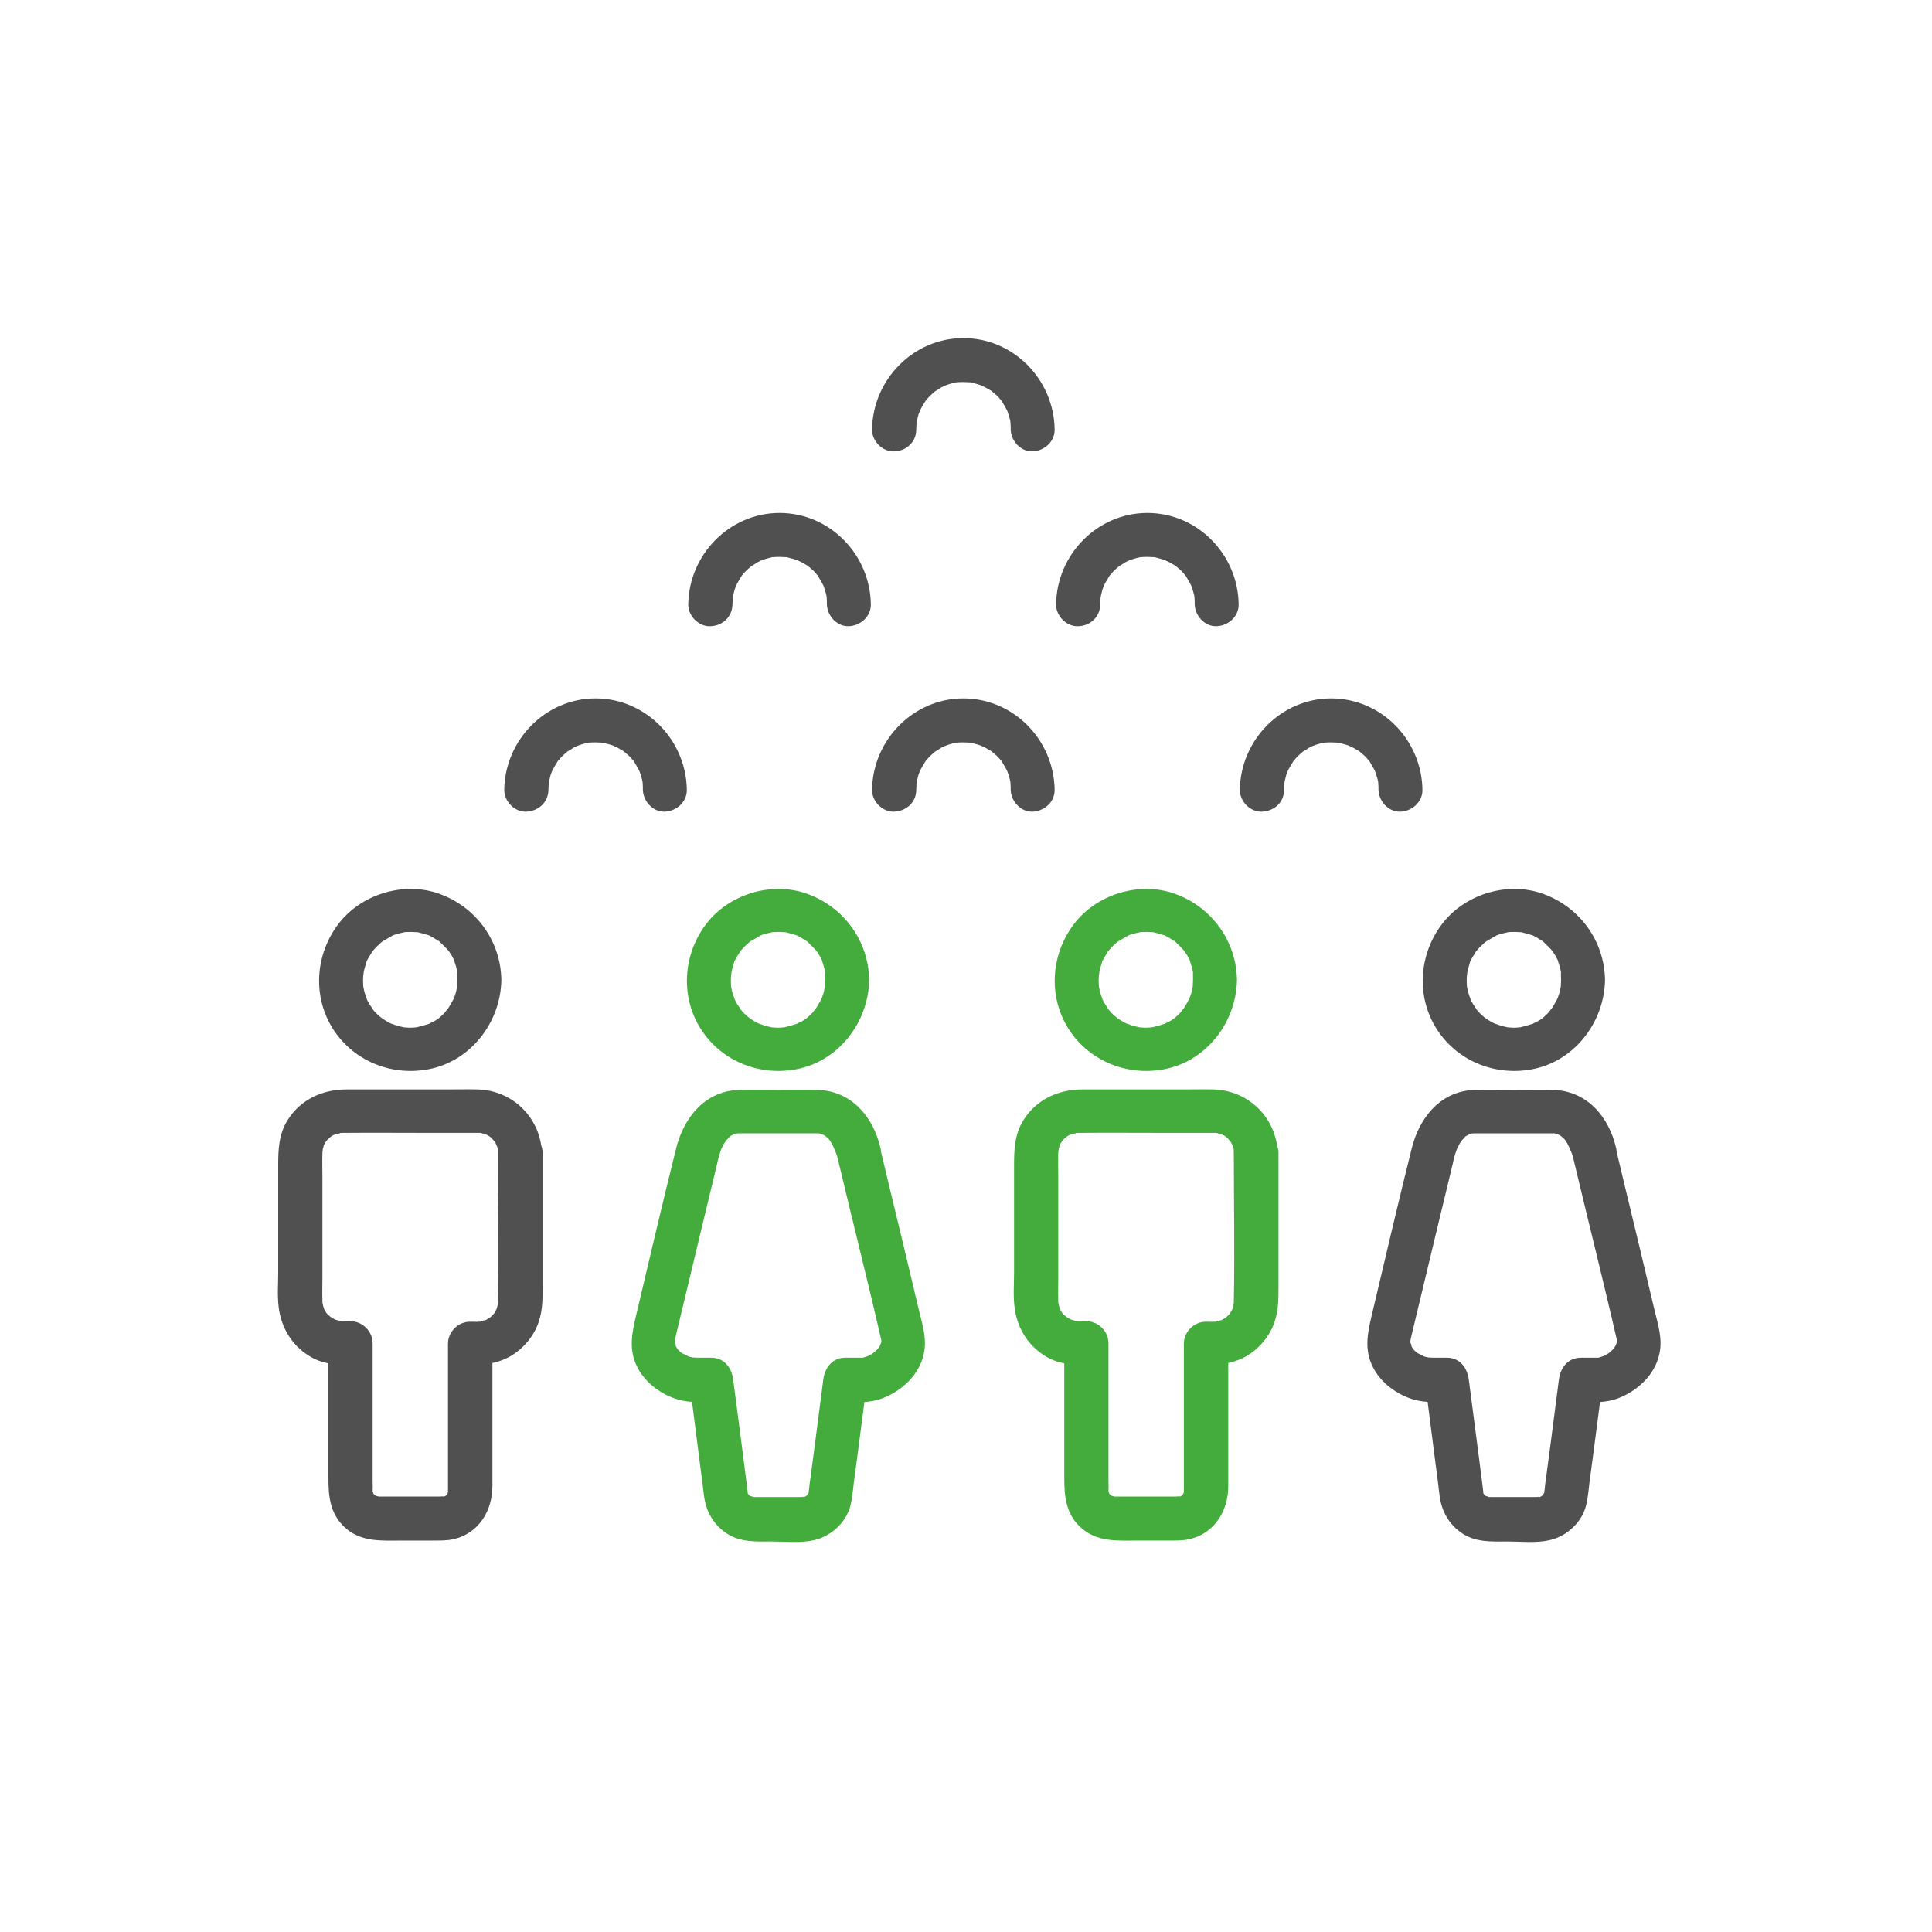
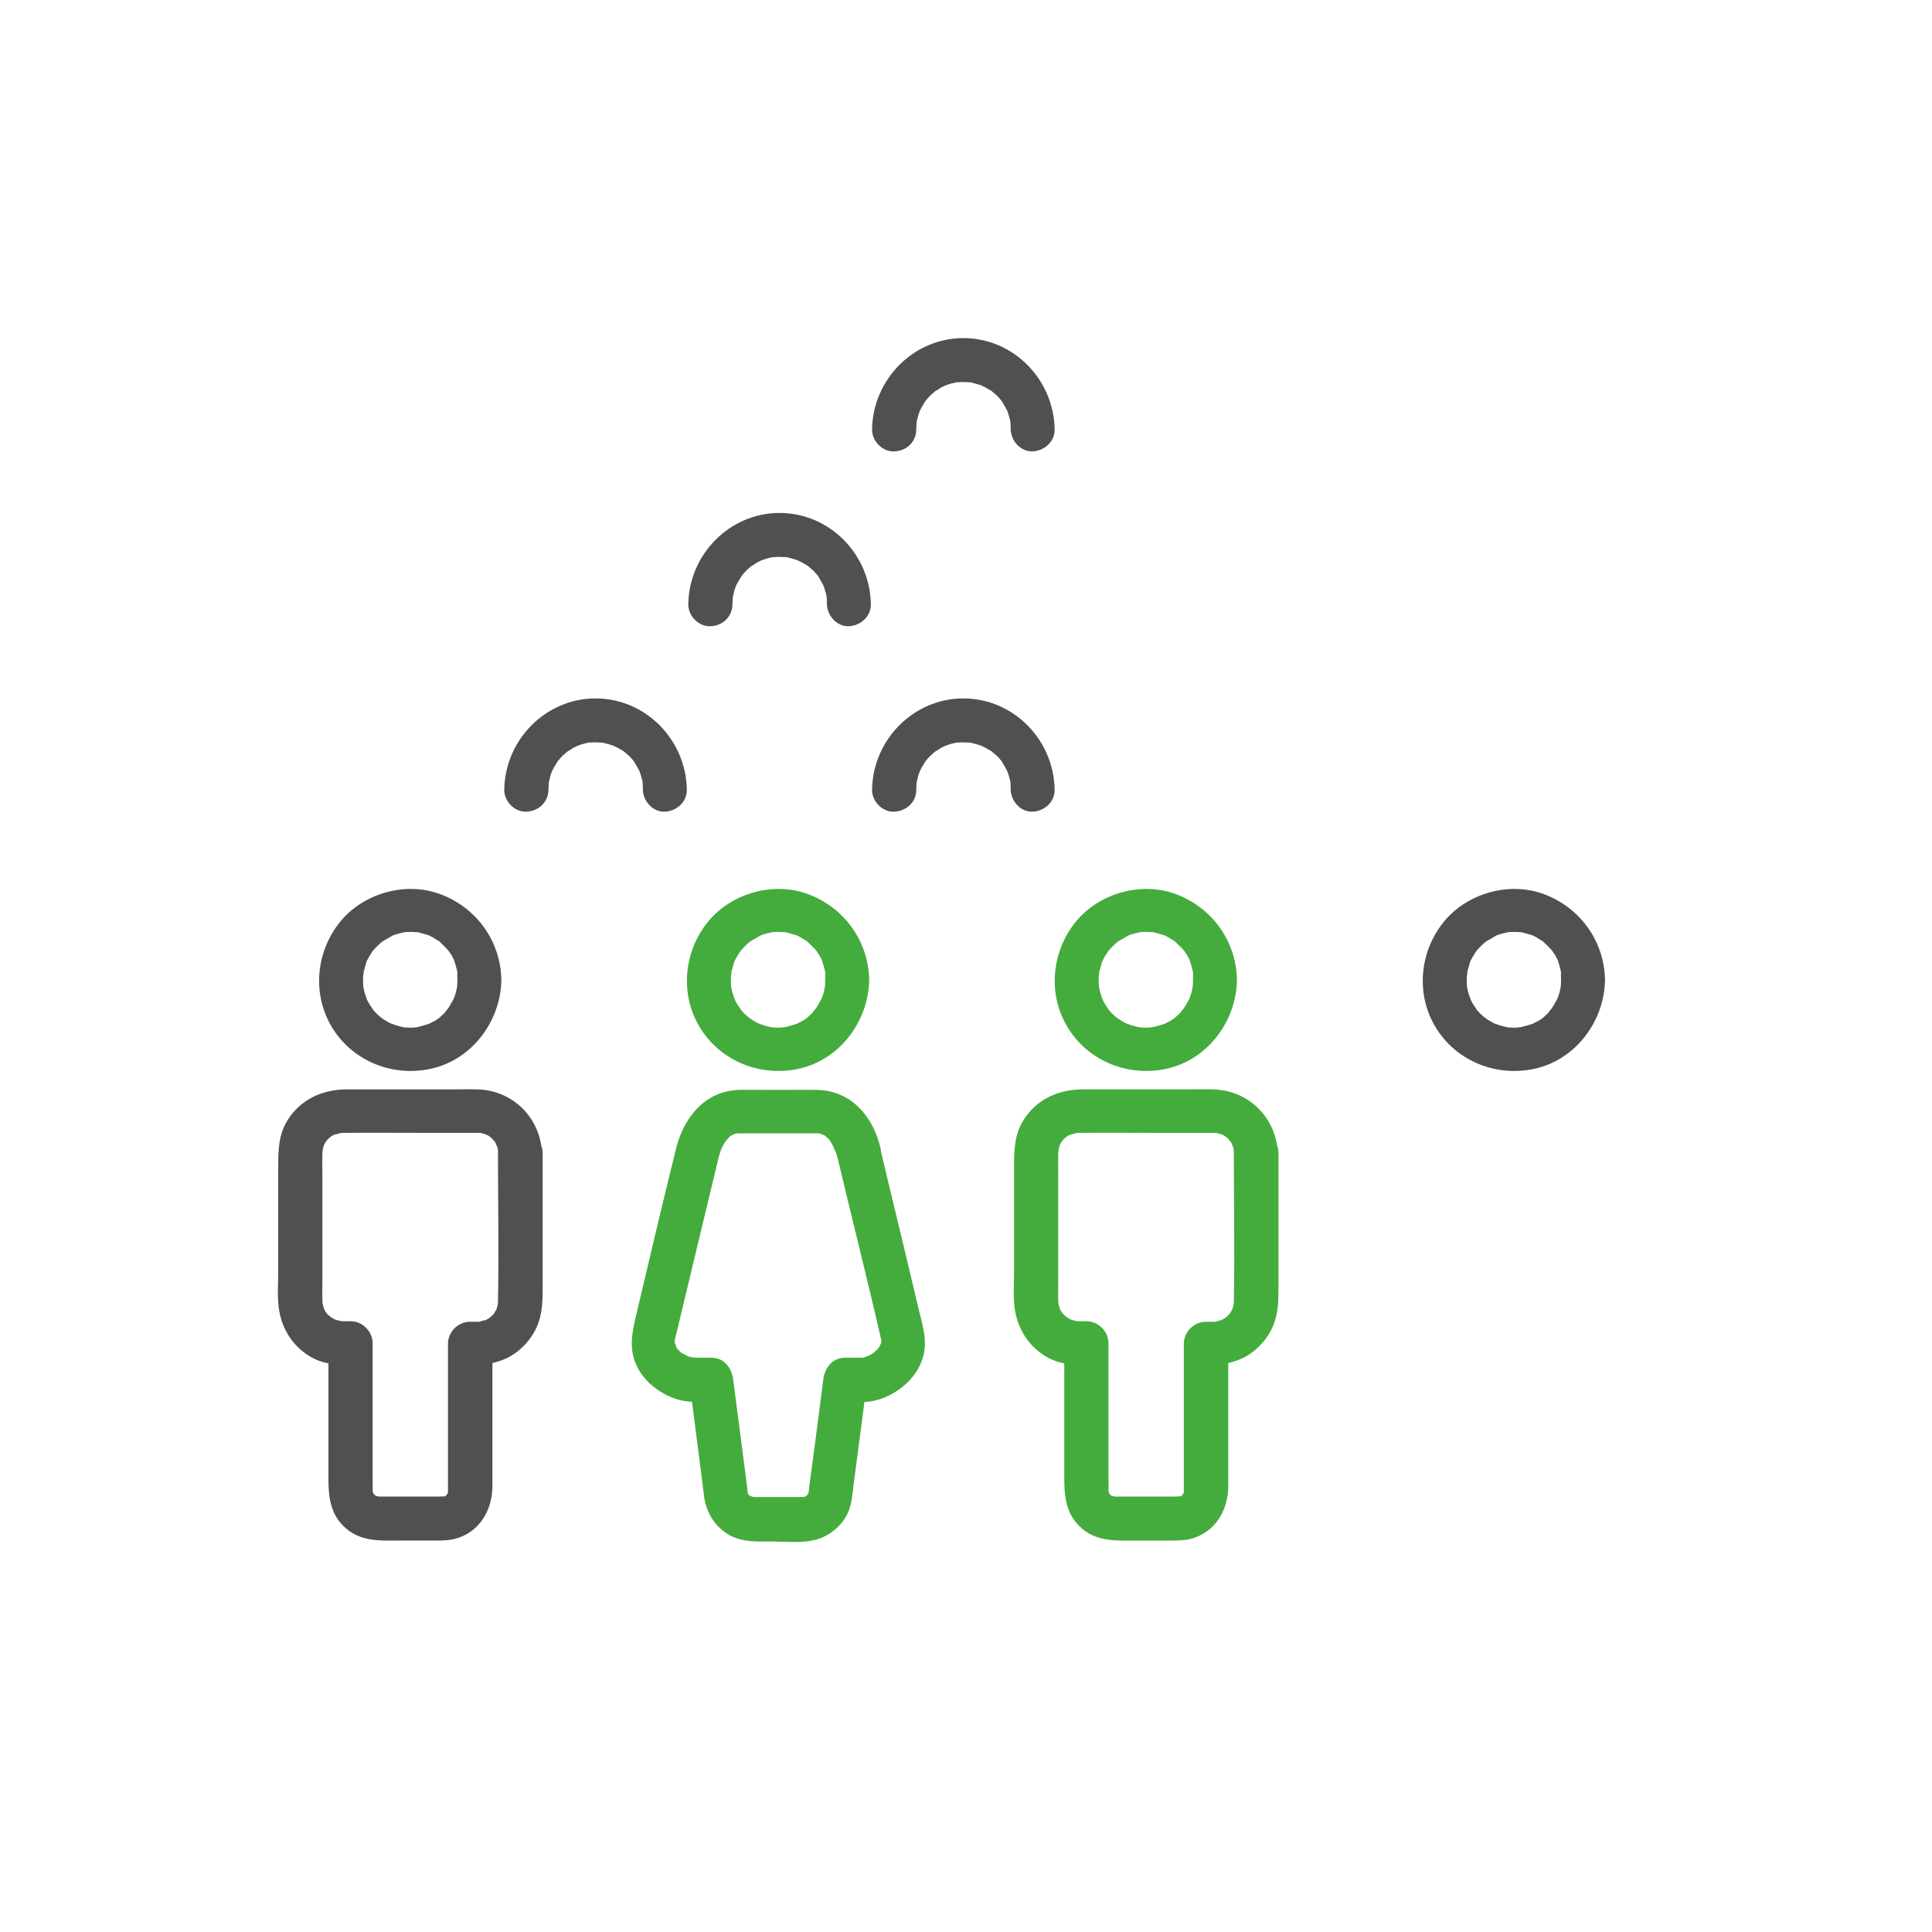
<svg xmlns="http://www.w3.org/2000/svg" version="1.1" id="Livello_1" x="0px" y="0px" viewBox="0 0 800 800" style="enable-background:new 0 0 800 800;" xml:space="preserve">
  <style type="text/css">
	.st0{fill:#505050;}
	.st1{fill:#44AC3D;}
</style>
  <path class="st0" d="M189.4,405.9c0,0.8-0.1,1.7-0.1,2.5c0,0.4-0.4,1.7,0,0.1c-0.3,1.3-0.5,2.7-1,3.9c-0.2,0.5-0.4,1-0.5,1.5  c0.6-1.6,0.1-0.3-0.1,0c-0.8,1.4-1.5,2.7-2.4,4.1c1-1.5-1,1.1-1.3,1.5c-0.8,0.8-1.7,1.6-2.6,2.4c1.4-1.1,0,0-0.4,0.2  c-0.5,0.4-1.1,0.7-1.7,1c-0.5,0.2-1,0.5-1.4,0.7c-1.8,1,1-0.2-0.8,0.3c-1.3,0.4-2.5,0.8-3.9,1.1c-1.7,0.4-0.4,0.1,0,0.1  c-0.7,0.1-1.4,0.1-2.1,0.2c-1.3,0.1-2.5,0-3.8-0.1c-2.6-0.1,1.1,0.2-0.4-0.1c-0.9-0.2-1.9-0.4-2.8-0.7c-0.6-0.2-3.2-1.2-1.6-0.5  c-1.2-0.5-2.4-1.2-3.5-1.9c-0.4-0.3-0.8-0.6-1.3-0.9c1.6,1.2-0.4-0.4-0.6-0.5c-1-0.9-1.9-1.8-2.7-2.8c-1.6-1.8,0.5,0.9-0.2-0.4  c-0.4-0.5-0.7-1.1-1.1-1.6c-0.2-0.4-0.5-0.9-0.8-1.4c0,0.1-1.1-2.3-0.5-1.1s-0.4-1.2-0.4-1.2c-0.2-0.5-0.3-1-0.5-1.6  c-0.2-0.7-0.3-1.3-0.4-2c-0.1-0.7-0.1-0.5,0,0.4c-0.1-0.4-0.1-0.8-0.1-1.2c-0.1-1.3-0.1-2.5,0-3.8c0,0.1,0.4-2.6,0.1-1.3  s0.3-1.3,0.3-1.2c0.3-1.2,0.7-2.3,1-3.5c0.5-1.4-1,1.8,0.2-0.4c0.4-0.7,0.7-1.4,1.2-2.1c0.2-0.4,0.6-0.9,0.8-1.3  c1.2-2.1-1.2,1.2,0.5-0.7c0.7-0.8,1.4-1.6,2.2-2.3c0.5-0.5,1.2-1.1,1.8-1.6c-0.3,0.2-1.3,0.8,0.1,0c1.3-0.7,2.5-1.5,3.8-2.2  c1.3-0.7-2,0.6,0.4-0.2c0.5-0.2,1-0.4,1.5-0.5c0.7-0.2,1.3-0.4,1.9-0.5c0.5-0.1,2.2-0.4,0.4-0.2c1.3-0.2,2.5-0.2,3.8-0.2  c0.7,0,1.4,0.1,2.1,0.1c1.9,0.1-1.2-0.4,0.8,0.1c1.3,0.3,2.6,0.7,3.9,1.1c2.4,0.7-1.4-0.8,0.8,0.3c0.7,0.4,1.4,0.7,2.1,1.2  c0.4,0.2,0.9,0.6,1.3,0.8c1.8,1-0.7-0.8,0.7,0.5c1.2,1.1,2.2,2.2,3.3,3.3c0.2,0.3,1,1.4,0.1,0c0.4,0.7,0.9,1.3,1.3,2  c0.4,0.5,0.6,1.2,1,1.8c0.2,0.4,0.4,0.7,0.5,1.1c-0.4-0.8-0.4-0.9-0.2-0.3c0.5,1.4,0.9,2.8,1.2,4.2c0.4,1.7,0.1,0.4,0.1,0  C189.3,403.7,189.4,404.7,189.4,405.9c0.1,4.7,4.1,9.3,9.1,9.1c4.8-0.2,9.2-4,9.1-9.1c-0.2-16.2-10.4-30.3-25.7-35.8  c-14.2-5.1-31.3-0.2-40.9,11.4c-10.1,12.3-11.9,29.8-3.7,43.6c8.2,13.8,24.2,20.6,39.9,17.7c17.6-3.2,30.1-19.4,30.4-37  c0.1-4.7-4.2-9.3-9.1-9.1C193.5,397,189.5,400.8,189.4,405.9z" />
  <path class="st0" d="M206.2,477.7c0,20.4,0.4,40.7,0,61c0,0.2,0,0.4,0,0.6c0,0.5-0.4,2.2,0,0.5c-0.1,0.7-0.3,1.3-0.5,1.9  c-0.4,1.4,1-1.7-0.1,0.4c-0.4,0.7-0.8,1.4-1.2,2.1c0.2-0.4,1.1-1.1-0.1,0c-0.5,0.5-1.1,1.2-1.7,1.6c1.3-1,0.2-0.2-0.1,0  c-0.7,0.4-1.3,0.8-2.1,1.2c2.1-0.9-3.3,0.5-0.8,0.2c-1.6,0.2-3.3,0.1-5,0.1c-4.9,0-9.1,4.2-9.1,9.1c0,10.8,0,21.6,0,32.3  c0,7,0,14.1,0,21.2c0,2.1,0,4.1,0,6.1c0,0.4,0,0.8,0,1.3c0,0.1,0,0.1,0,0.2c0,0.3,0,0.5,0,0.8c0.2-1.1,0.1-1.1-0.1-0.1  c-0.1,0.2-0.2,0.5-0.2,0.7c0.4-1,0.4-1-0.1-0.1c-0.1,0.1-0.1,0.2-0.2,0.3c-0.4,0.5-0.3,0.4,0.2-0.3c-0.2,0.2-0.4,0.4-0.5,0.5  c0.7-0.5,0.8-0.6,0.3-0.2c-0.3,0.4-2,1-0.2,0.3c-0.5,0.2-1,0.3-1.5,0.4c1.6-0.4-0.6-0.1-1.2-0.1c-3,0-6,0-9,0c-3.8,0-7.6,0-11.3,0  c-1.2,0-2.3,0-3.5,0c-0.4,0-0.7,0-1,0c-0.4,0-1.8-0.1-0.7,0c1.3,0.2-1.1-0.4-1.2-0.4c2.1,0.8,0,0,0.1-0.1c-0.2-0.1-0.4-0.3-0.7-0.4  c0.8,0.6,0.8,0.6,0.1-0.1c0.1,0.1,0.1,0.2,0.2,0.3c0.4,0.5,0.3,0.4-0.2-0.3c-0.1,0.1-0.6-1.3-0.1,0.1c-0.2-0.4-0.5-2.7-0.4-0.7  c0-0.3-0.1-0.6,0-1c0.1-1.3,0-2.7,0-3.9c0-6.2,0-12.4,0-18.7c0-12.8,0-25.5,0-38.3c0-4.9-4.2-9.1-9.1-9.1c-1.1,0-2.2,0-3.3,0  c0.1,0-2.6-0.2-1.3-0.1c1.3,0.2-1.2-0.4-1.2-0.4c-0.3-0.1-1.7-0.6-0.1,0.1c-0.7-0.3-1.4-0.8-2.1-1.2c-1.4-0.7-0.4-0.3-0.1,0  c-0.5-0.4-1-0.9-1.5-1.3c-0.4-0.4-1.3-1.7-0.3-0.3c-0.3-0.4-0.6-0.9-0.8-1.3s-0.5-0.9-0.7-1.4c0.7,1.6,0.1-0.1,0-0.5  c-0.1-0.5-0.4-2.2-0.2-0.4c-0.1-0.5-0.1-1.1-0.1-1.7c-0.1-3.2,0-6.4,0-9.6c0-13.9,0-27.8,0-41.6c0-3.3-0.1-6.7,0-10  c0-0.4,0.4-2.8,0-0.9c0.1-0.6,1-3.3,0.3-1.6c0.2-0.6,0.6-1.2,0.9-1.8c0.2-0.4,1.3-1.8,0.2-0.4c0.4-0.4,0.7-0.8,1.1-1.2  c0.2-0.2,2.1-1.6,0.6-0.6c0.4-0.3,0.9-0.6,1.3-0.8c0,0,2.3-1,1.1-0.5c-1.1,0.4,3.6-0.6,1.2-0.4c0.7-0.1,1.5-0.1,2.2-0.1  c11.9-0.1,23.8,0,35.6,0c6.1,0,12.2,0,18.3,0c0.5,0,1,0,1.6,0c0.3,0,0.7,0,1,0c2.5,0-1-0.3,0.4,0.1c0.2,0.1,2.6,0.7,1.6,0.4  c-1.2-0.4,1.1,0.5,1.1,0.5c0.4,0.2,2.2,1.6,0.7,0.4c0.4,0.4,0.8,0.7,1.2,1.1c0.2,0.2,1.6,2.1,0.6,0.6c0.3,0.4,0.6,0.9,0.8,1.3  c0.3,0.6,0.8,2.2,0.4,0.7c0.2,0.7,0.4,1.3,0.5,1.9c0.1,0.7,0.1,0.5,0-0.4C206.2,476.6,206.2,477.2,206.2,477.7  c0.1,4.7,4.1,9.3,9.1,9.1c4.8-0.2,9.2-4,9.1-9.1c-0.4-14.6-11.9-26.2-26.6-26.6c-4.1-0.1-8.2,0-12.2,0c-14,0-28,0-42.1,0  c-9.9,0-19,4.1-24.4,12.7c-3.7,5.9-3.9,12.3-3.9,18.9c0,14.7,0,29.5,0,44.2c0,4.7-0.4,9.7,0.2,14.4c1,8.2,5.2,15.4,12.2,19.9  c5.3,3.5,11.3,4.1,17.5,4.1c-3-3-6.1-6.1-9.1-9.1c0,11.8,0,23.6,0,35.3c0,6.9,0,13.9,0,20.8c0,7.3,0.7,14.3,6.4,19.8  c6.9,6.7,15.8,5.8,24.6,5.8c3.9,0,7.9,0,11.8,0c3.1,0,6.2,0.1,9.2-0.6c10.4-2.5,15.9-11.9,15.9-22c0-6,0-12,0-18  c0-13.7,0-27.5,0-41.2c-3,3-6.1,6.1-9.1,9.1c5.3,0,10.2-0.5,15-2.8c5.4-2.6,9.9-7.3,12.4-12.8c2.5-5.6,2.5-11.1,2.5-17  c0-14.2,0-28.6,0-42.8c0-4.1,0-8.3,0-12.4c0-4.7-4.2-9.3-9.1-9.1C210.4,468.9,206.2,472.6,206.2,477.7z" />
  <path class="st0" d="M646.4,405.9c0,0.8-0.1,1.7-0.1,2.5c0,0.4-0.4,1.7,0,0.1c-0.3,1.3-0.5,2.7-1,3.9c-0.2,0.5-0.4,1-0.5,1.5  c0.6-1.6,0.1-0.3-0.1,0c-0.8,1.4-1.5,2.7-2.4,4.1c1-1.5-1,1.1-1.3,1.5c-0.8,0.8-1.7,1.6-2.6,2.4c1.4-1.1,0,0-0.4,0.2  c-0.5,0.4-1.1,0.7-1.7,1c-0.5,0.2-1,0.5-1.4,0.7c-1.8,1,1-0.2-0.8,0.3c-1.3,0.4-2.5,0.8-3.9,1.1c-1.7,0.4-0.4,0.1,0,0.1  c-0.7,0.1-1.4,0.1-2.1,0.2c-1.3,0.1-2.5,0-3.8-0.1c-2.6-0.1,1.1,0.2-0.4-0.1c-0.9-0.2-1.9-0.4-2.8-0.7c-0.6-0.2-3.2-1.2-1.6-0.5  c-1.2-0.5-2.4-1.2-3.5-1.9c-0.4-0.3-0.8-0.6-1.3-0.9c1.6,1.2-0.4-0.4-0.6-0.5c-1-0.9-1.9-1.8-2.7-2.8c-1.6-1.8,0.5,0.9-0.2-0.4  c-0.4-0.5-0.7-1.1-1.1-1.6c-0.2-0.4-0.5-0.9-0.8-1.4c0,0.1-1.1-2.3-0.5-1.1s-0.4-1.2-0.4-1.2c-0.2-0.5-0.3-1-0.5-1.6  c-0.2-0.7-0.3-1.3-0.4-2c-0.1-0.7-0.1-0.5,0,0.4c-0.1-0.4-0.1-0.8-0.1-1.2c-0.1-1.3-0.1-2.5,0-3.8c0,0.1,0.4-2.6,0.1-1.3  c-0.2,1.3,0.3-1.3,0.3-1.2c0.3-1.2,0.7-2.3,1-3.5c0.5-1.4-1,1.8,0.2-0.4c0.4-0.7,0.7-1.4,1.2-2.1c0.2-0.4,0.6-0.9,0.8-1.3  c1.2-2.1-1.2,1.2,0.5-0.7c0.7-0.8,1.4-1.6,2.2-2.3c0.5-0.5,1.2-1.1,1.8-1.6c-0.3,0.2-1.3,0.8,0.1,0c1.3-0.7,2.5-1.5,3.8-2.2  c1.3-0.7-2,0.6,0.4-0.2c0.5-0.2,1-0.4,1.5-0.5c0.7-0.2,1.3-0.4,1.9-0.5c0.5-0.1,2.2-0.4,0.4-0.2c1.3-0.2,2.5-0.2,3.8-0.2  c0.7,0,1.4,0.1,2.1,0.1c1.9,0.1-1.2-0.4,0.8,0.1c1.3,0.3,2.6,0.7,3.9,1.1c2.4,0.7-1.4-0.8,0.8,0.3c0.7,0.4,1.4,0.7,2.1,1.2  c0.4,0.2,0.9,0.6,1.3,0.8c1.8,1-0.7-0.8,0.7,0.5c1.2,1.1,2.2,2.2,3.3,3.3c0.2,0.3,1,1.4,0.1,0c0.4,0.7,0.9,1.3,1.3,2  c0.4,0.5,0.6,1.2,1,1.8c0.2,0.4,0.4,0.7,0.5,1.1c-0.4-0.8-0.4-0.9-0.2-0.3c0.5,1.4,0.9,2.8,1.2,4.2c0.4,1.7,0.1,0.4,0.1,0  C646.3,403.7,646.4,404.7,646.4,405.9c0.1,4.7,4.1,9.3,9.1,9.1c4.8-0.2,9.2-4,9.1-9.1c-0.2-16.2-10.4-30.3-25.7-35.8  c-14.2-5.1-31.3-0.2-40.9,11.4c-10.1,12.3-11.9,29.8-3.7,43.6c8.2,13.8,24.2,20.6,39.9,17.7c17.6-3.2,30.1-19.4,30.4-37  c0.1-4.7-4.2-9.3-9.1-9.1C650.5,397,646.4,400.8,646.4,405.9z" />
-   <path class="st0" d="M651.6,480.2c5.9,24.9,12.2,49.7,17.9,74.6c0,0.1,0.1,0.2,0.1,0.4c0,0.1-0.1-0.8-0.1-0.8c0.1,0.5,0.1,1.1,0,1.6  c0.2-1.1,0.2-1.1,0-0.1c-0.1,0.3-1.1,2.5-0.2,0.8c-0.2,0.3-1.6,2.5-1.1,1.8c0.8-1-1,1-1,0.9c-0.4,0.4-0.8,0.7-1.3,1.1  c0.7-0.6,0.7-0.5-0.2,0.1c-0.7,0.4-1.5,0.8-2.2,1.2c1.7-0.7-0.8,0.1-1,0.2c-2.2,0.7,1.5,0.1-0.8,0.2c-0.5,0-0.9,0-1.4,0  c-1.9,0-3.8,0-5.7,0c-5.4,0-8.5,4.2-9.1,9.1c-1.1,8.5-2.2,17-3.3,25.5c-0.7,5.3-1.4,10.5-2.1,15.8c-0.2,1.4-0.4,2.8-0.5,4.2  c0,0.2-0.1,0.4-0.1,0.5c-0.1,0.6-0.4,1.5,0.1,0c-0.1,0.4-0.1,0.8-0.3,1.2c-0.7,1.2,0.7-1.2-0.1,0c-1,1.5-0.1,0.5-0.2,0.4  c0.1,0.1-1.6,1.4,0.1,0.1c-0.3,0.2-0.7,0.4-1,0.6c-1.1,0.8,1.2-0.7,0,0.1c-0.3,0.2-0.8,0.2-1.2,0.3c1.5-0.5-0.1-0.1-0.8-0.1  c-2.4,0-4.7,0-7,0c-2.9,0-5.9,0-8.8,0c-1,0-1.9,0-2.8,0c-0.4,0-2.3-0.1-1.3,0c1,0.2-2.1-1.1-0.4-0.1c-0.4-0.2-0.9-0.5-1.3-0.8  c1.2,0.8,0.1-0.1,0.1-0.1c-0.1,0.1,1,1.2,0.2,0.3c-0.2-0.2-1-1.6-0.5-0.6c0.5,1-0.2-0.4-0.1-0.4c-0.2-0.9-0.2-1-0.1-0.4  c0.1,0.5,0.1,0.5,0.1,0c-0.1-0.8-0.2-1.7-0.3-2.5c-0.6-4.7-1.2-9.4-1.8-14.1c-1.3-9.9-2.6-19.9-3.9-29.9c-0.6-4.8-3.6-9.1-9.1-9.1  c-1.2,0-2.5,0-3.7,0c-0.7,0-1.4,0-2.1,0c-0.5,0-2.6-0.2-1.6,0c1.4,0.2-1.2-0.3-1.2-0.3c-0.5-0.1-1-0.3-1.6-0.5  c1.6,0.5-1-0.6-1.5-0.9c-2.1-1.1,0.6,0.7-0.5-0.2c-0.5-0.4-1-0.9-1.5-1.4c-0.3-0.2-1-1.3-0.1,0c-0.4-0.7-0.8-1.3-1.2-2.1  c0.9,1.9-0.2-2.2,0,0.1c-0.1-0.5-0.1-1.1-0.1-1.6c0,0.2-0.4,1.9,0-0.1c0.1-0.2,0.1-0.4,0.1-0.6c0.3-1.3,0.6-2.5,0.9-3.8  c2.9-12.2,5.9-24.4,8.8-36.7c2.6-10.8,5.2-21.6,7.8-32.4c0.2-1.1,0.5-2.2,0.8-3.3c0.3-1.1,0.7-2.1,1.1-3.2c-0.7,1.6,0.8-1.5,1-1.8  c0.4-0.5,0.7-1.1,1.1-1.6c-0.2,0.4-1.2,1.2,0,0.1c0.4-0.3,0.7-0.7,1-1.1c1.3-1.4-1.2,0.5,0.5-0.4c0.4-0.2,0.8-0.5,1.3-0.7  c-1.6,0.9-0.2,0.2,0.2-0.1c0.5-0.2,2.2-0.4,0.2-0.2c0.5-0.1,1.1-0.1,1.6-0.1c0.4,0,0.7,0,1.2,0c2.5,0,5.1,0,7.6,0  c7.2,0,14.4,0,21.6,0c0.6,0,1.2,0,1.8,0c0.3,0,0.6,0,0.8,0c2.2,0-1.3-0.5,0.7,0.1c0.4,0.1,1,0.3,1.4,0.4c-1.6-0.3-0.3-0.1,0.4,0.3  c0.4,0.2,0.8,0.5,1.2,0.8c-1.7-1.2-0.1,0.1,0.3,0.4c0.4,0.4,0.7,0.7,1,1.1c-1.3-1.6,0.1,0.2,0.3,0.6c0.4,0.5,0.6,1.2,0.9,1.7  c0.2,0.4,0.4,0.7,0.5,1.1c-0.4-0.8-0.4-0.9-0.2-0.3C650.8,477.1,651.2,478.6,651.6,480.2c1.1,4.8,6.6,7.6,11.2,6.4  c4.9-1.3,7.5-6.4,6.4-11.2c-3-13-12.1-23.8-26.2-24.1c-5.3-0.1-10.7,0-16.1,0c-5.3,0-10.7-0.1-16.1,0c-14.1,0.3-23,11.3-26.2,24.1  c-5.8,23.2-11.2,46.5-16.7,69.7c-1.7,7.2-3,13.9,0.6,21c3.3,6.6,10.1,11.5,17.1,13.5c4.4,1.2,9,1,13.5,1c-3-3-6.1-6.1-9.1-9.1  c1.2,9.4,2.4,18.7,3.6,28.1c0.7,5.2,1.3,10.4,2,15.5c0.1,1.1,0.2,2.2,0.4,3.3c0.6,6.5,3.4,12.1,8.7,16c5.9,4.4,12.9,3.9,19.7,3.9  c5.5,0,11.6,0.7,17-0.5c5.7-1.2,10.9-5.1,13.7-10.2c1.9-3.4,2.2-6.8,2.7-10.5c0.4-4.2,1.1-8.4,1.6-12.5c1.5-11,2.8-21.9,4.3-33  c-3,3-6.1,6.1-9.1,9.1c5.2,0,10.3,0.2,15.2-1.6c8-3,15.2-9.5,17.2-18c1.6-6.4-0.4-12.4-1.9-18.6c-4.1-17.3-8.2-34.6-12.4-51.8  c-1.2-5-2.4-10.1-3.6-15.1c-1.2-4.8-6.5-7.6-11.2-6.4C653,470.3,650.4,475.4,651.6,480.2z" />
  <path class="st0" d="M227.1,327.1c0-0.8,0.1-1.7,0.1-2.5c0.1-1.1,0.1-1.1,0-0.1c0.1-0.4,0.1-0.8,0.2-1.2c0.2-0.8,0.4-1.6,0.6-2.4  c0.1-0.4,1.2-3,0.4-1.2c0.7-1.5,1.5-2.8,2.3-4.1c1.2-2-1.1,1,0.5-0.7c0.5-0.6,1-1.2,1.6-1.8c0.5-0.5,1.2-1.1,1.8-1.6  c1.5-1.3-0.9,0.5,0.7-0.5c0.7-0.4,1.3-0.8,2-1.3c0.2-0.1,2.7-1.3,1.8-0.9c-1,0.4,1.3-0.4,1.5-0.5c0.9-0.3,1.8-0.5,2.7-0.7  c1.9-0.5-1.3-0.1,0.8-0.1c0.8-0.1,1.7-0.1,2.5-0.1s1.7,0.1,2.5,0.1c2.5,0.2-1.6-0.4,0.8,0.1c1.6,0.4,3.1,0.8,4.7,1.4  c-1.8-0.7,0.7,0.4,1.1,0.6c0.7,0.4,1.3,0.8,2.1,1.2c0.3,0.2,0.7,0.4,1,0.7c-0.7-0.5-0.8-0.6-0.3-0.2c0.7,0.6,1.4,1.2,2.1,1.8  c0.5,0.5,1.1,1.2,1.6,1.8c1.3,1.4-0.5-1.1,0.5,0.7c0.8,1.4,1.6,2.7,2.3,4.1c-0.8-1.8,0.1,0.4,0.2,0.8c0.2,0.8,0.5,1.6,0.7,2.4  c0.1,0.5,0.2,1.1,0.3,1.6c-0.1-0.9-0.1-1-0.1-0.4c0.1,1,0.1,1.9,0.1,2.9c0.1,4.7,4.1,9.3,9.1,9.1c4.8-0.2,9.2-4,9.1-9.1  c-0.3-20.6-17-37.8-37.8-37.8c-20.7,0-37.5,17.2-37.8,37.8c-0.1,4.7,4.2,9.3,9.1,9.1C223,335.9,227,332.2,227.1,327.1L227.1,327.1z" />
  <path class="st0" d="M379.4,327.1c0-0.8,0.1-1.7,0.1-2.5c0.1-1.1,0.1-1.1,0-0.1c0.1-0.4,0.1-0.8,0.2-1.2c0.2-0.8,0.4-1.6,0.6-2.4  c0.1-0.4,1.2-3,0.4-1.2c0.7-1.5,1.5-2.8,2.3-4.1c1.2-2-1.1,1,0.5-0.7c0.5-0.6,1-1.2,1.6-1.8c0.5-0.5,1.2-1.1,1.8-1.6  c1.5-1.3-0.9,0.5,0.7-0.5c0.7-0.4,1.3-0.8,2-1.3c0.2-0.1,2.7-1.3,1.8-0.9s1.3-0.4,1.5-0.5c0.9-0.3,1.8-0.5,2.7-0.7  c1.9-0.5-1.3-0.1,0.8-0.1c0.8-0.1,1.7-0.1,2.5-0.1s1.7,0.1,2.5,0.1c2.5,0.2-1.6-0.4,0.8,0.1c1.6,0.4,3.1,0.8,4.7,1.4  c-1.8-0.7,0.7,0.4,1.1,0.6c0.7,0.4,1.3,0.8,2.1,1.2c0.3,0.2,0.7,0.4,1,0.7c-0.7-0.5-0.8-0.6-0.3-0.2c0.7,0.6,1.4,1.2,2.1,1.8  c0.5,0.5,1.1,1.2,1.6,1.8c1.3,1.4-0.5-1.1,0.5,0.7c0.8,1.4,1.6,2.7,2.3,4.1c-0.8-1.8,0.1,0.4,0.2,0.8c0.2,0.8,0.5,1.6,0.7,2.4  c0.1,0.5,0.2,1.1,0.3,1.6c-0.1-0.9-0.1-1-0.1-0.4c0.1,1,0.1,1.9,0.1,2.9c0.1,4.7,4.1,9.3,9.1,9.1c4.8-0.2,9.2-4,9.1-9.1  c-0.3-20.6-17-37.8-37.8-37.8c-20.7,0-37.5,17.2-37.8,37.8c-0.1,4.7,4.2,9.3,9.1,9.1C375.3,335.9,379.4,332.2,379.4,327.1  L379.4,327.1z" />
-   <path class="st0" d="M531.7,327.1c0-0.8,0.1-1.7,0.1-2.5c0.1-1.1,0.1-1.1,0-0.1c0.1-0.4,0.1-0.8,0.2-1.2c0.2-0.8,0.4-1.6,0.6-2.4  c0.1-0.4,1.2-3,0.4-1.2c0.7-1.5,1.5-2.8,2.3-4.1c1.2-2-1.1,1,0.5-0.7c0.5-0.6,1-1.2,1.6-1.8c0.5-0.5,1.2-1.1,1.8-1.6  c1.5-1.3-0.9,0.5,0.7-0.5c0.7-0.4,1.3-0.8,2-1.3c0.2-0.1,2.7-1.3,1.8-0.9c-1,0.4,1.3-0.4,1.5-0.5c0.9-0.3,1.8-0.5,2.7-0.7  c1.9-0.5-1.3-0.1,0.8-0.1c0.8-0.1,1.7-0.1,2.5-0.1s1.7,0.1,2.5,0.1c2.5,0.2-1.6-0.4,0.8,0.1c1.6,0.4,3.1,0.8,4.7,1.4  c-1.8-0.7,0.7,0.4,1.1,0.6c0.7,0.4,1.3,0.8,2.1,1.2c0.3,0.2,0.7,0.4,1,0.7c-0.7-0.5-0.8-0.6-0.3-0.2c0.7,0.6,1.4,1.2,2.1,1.8  c0.5,0.5,1.1,1.2,1.6,1.8c1.3,1.4-0.5-1.1,0.5,0.7c0.8,1.4,1.6,2.7,2.3,4.1c-0.8-1.8,0.1,0.4,0.2,0.8c0.2,0.8,0.5,1.6,0.7,2.4  c0.1,0.5,0.2,1.1,0.3,1.6c-0.1-0.9-0.1-1-0.1-0.4c0.1,1,0.1,1.9,0.1,2.9c0.1,4.7,4.1,9.3,9.1,9.1c4.8-0.2,9.2-4,9.1-9.1  c-0.3-20.6-17-37.8-37.8-37.8c-20.7,0-37.5,17.2-37.8,37.8c-0.1,4.7,4.2,9.3,9.1,9.1C527.7,335.9,531.7,332.2,531.7,327.1  L531.7,327.1z" />
  <path class="st0" d="M303.3,250.3c0-0.8,0.1-1.7,0.1-2.5c0.1-1.1,0.1-1.1,0-0.1c0.1-0.4,0.1-0.8,0.2-1.2c0.2-0.8,0.4-1.6,0.6-2.4  c0.1-0.4,1.2-3,0.4-1.2c0.7-1.5,1.5-2.8,2.3-4.1c1.2-2-1.1,1,0.5-0.7c0.5-0.6,1-1.2,1.6-1.8c0.5-0.5,1.2-1.1,1.8-1.6  c1.5-1.3-0.9,0.5,0.7-0.5c0.7-0.4,1.3-0.8,2-1.3c0.2-0.1,2.7-1.3,1.8-0.9c-1,0.4,1.3-0.4,1.5-0.5c0.9-0.3,1.8-0.5,2.7-0.7  c1.9-0.5-1.3-0.1,0.8-0.1c0.8-0.1,1.7-0.1,2.5-0.1c0.8,0,1.7,0.1,2.5,0.1c2.5,0.2-1.6-0.4,0.8,0.1c1.6,0.4,3.1,0.8,4.7,1.4  c-1.8-0.7,0.7,0.4,1.1,0.6c0.7,0.4,1.3,0.8,2.1,1.2c0.3,0.2,0.7,0.4,1,0.7c-0.7-0.5-0.8-0.6-0.3-0.2c0.7,0.6,1.4,1.2,2.1,1.8  c0.5,0.5,1.1,1.2,1.6,1.8c1.3,1.4-0.5-1.1,0.5,0.7c0.8,1.4,1.6,2.7,2.3,4.1c-0.8-1.8,0.1,0.4,0.2,0.8c0.2,0.8,0.5,1.6,0.7,2.4  c0.1,0.5,0.2,1.1,0.3,1.6c-0.1-0.9-0.1-1-0.1-0.4c0.1,1,0.1,1.9,0.1,2.9c0.1,4.7,4.1,9.3,9.1,9.1c4.8-0.2,9.2-4,9.1-9.1  c-0.3-20.6-17-37.8-37.8-37.8c-20.7,0-37.5,17.2-37.8,37.8c-0.1,4.7,4.2,9.3,9.1,9.1C299.2,259.2,303.2,255.4,303.3,250.3  L303.3,250.3z" />
-   <path class="st0" d="M455.6,250.3c0-0.8,0.1-1.7,0.1-2.5c0.1-1.1,0.1-1.1,0-0.1c0.1-0.4,0.1-0.8,0.2-1.2c0.2-0.8,0.4-1.6,0.6-2.4  c0.1-0.4,1.2-3,0.4-1.2c0.7-1.5,1.5-2.8,2.3-4.1c1.2-2-1.1,1,0.5-0.7c0.5-0.6,1-1.2,1.6-1.8c0.5-0.5,1.2-1.1,1.8-1.6  c1.5-1.3-0.9,0.5,0.7-0.5c0.7-0.4,1.3-0.8,2-1.3c0.2-0.1,2.7-1.3,1.8-0.9s1.3-0.4,1.5-0.5c0.9-0.3,1.8-0.5,2.7-0.7  c1.9-0.5-1.3-0.1,0.8-0.1c0.8-0.1,1.7-0.1,2.5-0.1c0.8,0,1.7,0.1,2.5,0.1c2.5,0.2-1.6-0.4,0.8,0.1c1.6,0.4,3.1,0.8,4.7,1.4  c-1.8-0.7,0.7,0.4,1.1,0.6c0.7,0.4,1.3,0.8,2.1,1.2c0.3,0.2,0.7,0.4,1,0.7c-0.7-0.5-0.8-0.6-0.3-0.2c0.7,0.6,1.4,1.2,2.1,1.8  c0.5,0.5,1.1,1.2,1.6,1.8c1.3,1.4-0.5-1.1,0.5,0.7c0.8,1.4,1.6,2.7,2.3,4.1c-0.8-1.8,0.1,0.4,0.2,0.8c0.2,0.8,0.5,1.6,0.7,2.4  c0.1,0.5,0.2,1.1,0.3,1.6c-0.1-0.9-0.1-1-0.1-0.4c0.1,1,0.1,1.9,0.1,2.9c0.1,4.7,4.1,9.3,9.1,9.1c4.8-0.2,9.2-4,9.1-9.1  c-0.3-20.6-17-37.8-37.8-37.8c-20.7,0-37.5,17.2-37.8,37.8c-0.1,4.7,4.2,9.3,9.1,9.1C451.5,259.2,455.5,255.4,455.6,250.3  L455.6,250.3z" />
  <path class="st0" d="M379.4,177.9c0-0.8,0.1-1.7,0.1-2.5c0.1-1.1,0.1-1.1,0-0.1c0.1-0.4,0.1-0.8,0.2-1.2c0.2-0.8,0.4-1.6,0.6-2.4  c0.1-0.4,1.2-3,0.4-1.2c0.7-1.5,1.5-2.8,2.3-4.1c1.2-2-1.1,1,0.5-0.7c0.5-0.6,1-1.2,1.6-1.8c0.5-0.5,1.2-1.1,1.8-1.6  c1.5-1.3-0.9,0.5,0.7-0.5c0.7-0.4,1.3-0.8,2-1.3c0.2-0.1,2.7-1.3,1.8-0.9s1.3-0.4,1.5-0.5c0.9-0.3,1.8-0.5,2.7-0.7  c1.9-0.5-1.3-0.1,0.8-0.1c0.8-0.1,1.7-0.1,2.5-0.1s1.7,0.1,2.5,0.1c2.5,0.2-1.6-0.4,0.8,0.1c1.6,0.4,3.1,0.8,4.7,1.4  c-1.8-0.7,0.7,0.4,1.1,0.6c0.7,0.4,1.3,0.8,2.1,1.2c0.3,0.2,0.7,0.4,1,0.7c-0.7-0.5-0.8-0.6-0.3-0.2c0.7,0.6,1.4,1.2,2.1,1.8  c0.5,0.5,1.1,1.2,1.6,1.8c1.3,1.4-0.5-1.1,0.5,0.7c0.8,1.4,1.6,2.7,2.3,4.1c-0.8-1.8,0.1,0.4,0.2,0.8c0.2,0.8,0.5,1.6,0.7,2.4  c0.1,0.5,0.2,1.1,0.3,1.6c-0.1-0.9-0.1-1-0.1-0.4c0.1,1,0.1,1.9,0.1,2.9c0.1,4.7,4.1,9.3,9.1,9.1c4.8-0.2,9.2-4,9.1-9.1  c-0.3-20.6-17-37.8-37.8-37.8c-20.7,0-37.5,17.2-37.8,37.8c-0.1,4.7,4.2,9.3,9.1,9.1C375.3,186.8,379.4,183,379.4,177.9L379.4,177.9  z" />
  <path class="st1" d="M341.7,405.9c0,0.8-0.1,1.7-0.1,2.5c0,0.4-0.4,1.7,0,0.1c-0.3,1.3-0.5,2.7-1,3.9c-0.2,0.5-0.4,1-0.5,1.5  c0.6-1.6,0.1-0.3-0.1,0c-0.8,1.4-1.5,2.7-2.4,4.1c1-1.5-1,1.1-1.3,1.5c-0.8,0.8-1.7,1.6-2.6,2.4c1.4-1.1,0,0-0.4,0.2  c-0.5,0.4-1.1,0.7-1.7,1c-0.5,0.2-1,0.5-1.4,0.7c-1.8,1,1-0.2-0.8,0.3c-1.3,0.4-2.5,0.8-3.9,1.1c-1.7,0.4-0.4,0.1,0,0.1  c-0.7,0.1-1.4,0.1-2.1,0.2c-1.3,0.1-2.5,0-3.8-0.1c-2.6-0.1,1.1,0.2-0.4-0.1c-0.9-0.2-1.9-0.4-2.8-0.7c-0.6-0.2-3.2-1.2-1.6-0.5  c-1.2-0.5-2.4-1.2-3.5-1.9c-0.4-0.3-0.8-0.6-1.3-0.9c1.6,1.2-0.4-0.4-0.6-0.5c-1-0.9-1.9-1.8-2.7-2.8c-1.6-1.8,0.5,0.9-0.2-0.4  c-0.4-0.5-0.7-1.1-1.1-1.6c-0.2-0.4-0.5-0.9-0.8-1.4c0,0.1-1.1-2.3-0.5-1.1c0.5,1.2-0.4-1.2-0.4-1.2c-0.2-0.5-0.3-1-0.5-1.6  c-0.2-0.7-0.3-1.3-0.4-2c-0.1-0.7-0.1-0.5,0,0.4c-0.1-0.4-0.1-0.8-0.1-1.2c-0.1-1.3-0.1-2.5,0-3.8c0,0.1,0.4-2.6,0.1-1.3  s0.3-1.3,0.3-1.2c0.3-1.2,0.7-2.3,1-3.5c0.5-1.4-1,1.8,0.2-0.4c0.4-0.7,0.7-1.4,1.2-2.1c0.2-0.4,0.6-0.9,0.8-1.3  c1.2-2.1-1.2,1.2,0.5-0.7c0.7-0.8,1.4-1.6,2.2-2.3c0.5-0.5,1.2-1.1,1.8-1.6c-0.3,0.2-1.3,0.8,0.1,0c1.3-0.7,2.5-1.5,3.8-2.2  c1.3-0.7-2,0.6,0.4-0.2c0.5-0.2,1-0.4,1.5-0.5c0.7-0.2,1.3-0.4,1.9-0.5c0.5-0.1,2.2-0.4,0.4-0.2c1.3-0.2,2.5-0.2,3.8-0.2  c0.7,0,1.4,0.1,2.1,0.1c1.9,0.1-1.2-0.4,0.8,0.1c1.3,0.3,2.6,0.7,3.9,1.1c2.4,0.7-1.4-0.8,0.8,0.3c0.7,0.4,1.4,0.7,2.1,1.2  c0.4,0.2,0.9,0.6,1.3,0.8c1.8,1-0.7-0.8,0.7,0.5c1.2,1.1,2.2,2.2,3.3,3.3c0.2,0.3,1,1.4,0.1,0c0.4,0.7,0.9,1.3,1.3,2  c0.4,0.5,0.6,1.2,1,1.8c0.2,0.4,0.4,0.7,0.5,1.1c-0.4-0.8-0.4-0.9-0.2-0.3c0.5,1.4,0.9,2.8,1.2,4.2c0.4,1.7,0.1,0.4,0.1,0  C341.7,403.7,341.7,404.7,341.7,405.9c0.1,4.7,4.1,9.3,9.1,9.1c4.8-0.2,9.2-4,9.1-9.1c-0.2-16.2-10.4-30.3-25.7-35.8  c-14.2-5.1-31.3-0.2-40.9,11.4c-10.1,12.3-11.9,29.8-3.7,43.6c8.2,13.8,24.2,20.6,39.9,17.7c17.6-3.2,30.1-19.4,30.4-37  c0.1-4.7-4.2-9.3-9.1-9.1C345.9,397,341.8,400.8,341.7,405.9z" />
  <path class="st1" d="M347,480.2c5.9,24.9,12.2,49.7,17.9,74.6c0,0.1,0.1,0.2,0.1,0.4c0,0.1-0.1-0.8-0.1-0.8c0.1,0.5,0.1,1.1,0,1.6  c0.2-1.1,0.2-1.1,0-0.1c-0.1,0.3-1.1,2.5-0.2,0.8c-0.2,0.3-1.6,2.5-1.1,1.8c0.8-1-1,1-1,0.9c-0.4,0.4-0.8,0.7-1.3,1.1  c0.7-0.6,0.7-0.5-0.2,0.1c-0.7,0.4-1.5,0.8-2.2,1.2c1.7-0.7-0.8,0.1-1,0.2c-2.2,0.7,1.5,0.1-0.8,0.2c-0.5,0-0.9,0-1.4,0  c-1.9,0-3.8,0-5.7,0c-5.4,0-8.5,4.2-9.1,9.1c-1.1,8.5-2.2,17-3.3,25.5c-0.7,5.3-1.4,10.5-2.1,15.8c-0.2,1.4-0.4,2.8-0.5,4.2  c0,0.2-0.1,0.4-0.1,0.5c-0.1,0.6-0.4,1.5,0.1,0c-0.1,0.4-0.1,0.8-0.3,1.2c-0.7,1.2,0.7-1.2-0.1,0c-1,1.5-0.1,0.5-0.2,0.4  c0.1,0.1-1.6,1.4,0.1,0.1c-0.3,0.2-0.7,0.4-1,0.6c-1.1,0.8,1.2-0.7,0,0.1c-0.3,0.2-0.8,0.2-1.2,0.3c1.5-0.5-0.1-0.1-0.8-0.1  c-2.4,0-4.7,0-7,0c-2.9,0-5.9,0-8.8,0c-1,0-1.9,0-2.8,0c-0.4,0-2.3-0.1-1.3,0c1,0.2-2.1-1.1-0.4-0.1c-0.4-0.2-0.9-0.5-1.3-0.8  c1.2,0.8,0.1-0.1,0.1-0.1c-0.1,0.1,1,1.2,0.2,0.3c-0.2-0.2-1-1.6-0.5-0.6c0.5,1-0.2-0.4-0.1-0.4c-0.2-0.9-0.2-1-0.1-0.4  c0.1,0.5,0.1,0.5,0.1,0c-0.1-0.8-0.2-1.7-0.3-2.5c-0.6-4.7-1.2-9.4-1.8-14.1c-1.3-9.9-2.6-19.9-3.9-29.9c-0.6-4.8-3.6-9.1-9.1-9.1  c-1.2,0-2.5,0-3.7,0c-0.7,0-1.4,0-2.1,0c-0.5,0-2.6-0.2-1.6,0c1.4,0.2-1.2-0.3-1.2-0.3c-0.5-0.1-1-0.3-1.6-0.5  c1.6,0.5-1-0.6-1.5-0.9c-2.1-1.1,0.6,0.7-0.5-0.2c-0.5-0.4-1-0.9-1.5-1.4c-0.3-0.2-1-1.3-0.1,0c-0.4-0.7-0.8-1.3-1.2-2.1  c0.9,1.9-0.2-2.2,0,0.1c-0.1-0.5-0.1-1.1-0.1-1.6c0,0.2-0.4,1.9,0-0.1c0.1-0.2,0.1-0.4,0.1-0.6c0.3-1.3,0.6-2.5,0.9-3.8  c2.9-12.2,5.9-24.4,8.8-36.7c2.6-10.8,5.2-21.6,7.8-32.4c0.2-1.1,0.5-2.2,0.8-3.3c0.3-1.1,0.7-2.1,1.1-3.2c-0.7,1.6,0.8-1.5,1-1.8  c0.4-0.5,0.7-1.1,1.1-1.6c-0.2,0.4-1.2,1.2,0,0.1c0.4-0.3,0.7-0.7,1-1.1c1.3-1.4-1.2,0.5,0.5-0.4c0.4-0.2,0.8-0.5,1.3-0.7  c-1.6,0.9-0.2,0.2,0.2-0.1c0.5-0.2,2.2-0.4,0.2-0.2c0.5-0.1,1.1-0.1,1.6-0.1c0.4,0,0.7,0,1.2,0c2.5,0,5.1,0,7.6,0  c7.2,0,14.4,0,21.6,0c0.6,0,1.2,0,1.8,0c0.3,0,0.6,0,0.8,0c2.2,0-1.3-0.5,0.7,0.1c0.4,0.1,1,0.3,1.4,0.4c-1.6-0.3-0.3-0.1,0.4,0.3  c0.4,0.2,0.8,0.5,1.2,0.8c-1.7-1.2-0.1,0.1,0.3,0.4s0.7,0.7,1,1.1c-1.3-1.6,0.1,0.2,0.3,0.6c0.4,0.5,0.6,1.2,0.9,1.7  c0.2,0.4,0.4,0.7,0.5,1.1c-0.4-0.8-0.4-0.9-0.2-0.3C346.2,477.1,346.6,478.6,347,480.2c1.1,4.8,6.6,7.6,11.2,6.4  c4.9-1.3,7.5-6.4,6.4-11.2c-3-13-12.1-23.8-26.2-24.1c-5.3-0.1-10.7,0-16.1,0s-10.7-0.1-16.1,0c-14.1,0.3-23,11.3-26.2,24.1  c-5.8,23.2-11.2,46.5-16.7,69.7c-1.7,7.2-3,13.9,0.6,21c3.3,6.6,10.1,11.5,17.1,13.5c4.4,1.2,9,1,13.5,1c-3-3-6.1-6.1-9.1-9.1  c1.2,9.4,2.4,18.7,3.6,28.1c0.7,5.2,1.3,10.4,2,15.5c0.1,1.1,0.2,2.2,0.4,3.3c0.6,6.5,3.4,12.1,8.7,16c5.9,4.4,12.9,3.9,19.7,3.9  c5.5,0,11.6,0.7,17-0.5c5.7-1.2,10.9-5.1,13.7-10.2c1.9-3.4,2.2-6.8,2.7-10.5c0.4-4.2,1.1-8.4,1.6-12.5c1.5-11,2.8-21.9,4.3-33  c-3,3-6.1,6.1-9.1,9.1c5.2,0,10.3,0.2,15.2-1.6c8-3,15.2-9.5,17.2-18c1.6-6.4-0.4-12.4-1.9-18.6c-4.1-17.3-8.2-34.6-12.4-51.8  c-1.2-5-2.4-10.1-3.6-15.1c-1.2-4.8-6.5-7.6-11.2-6.4C348.4,470.3,345.8,475.4,347,480.2z" />
  <path class="st1" d="M494,405.9c0,0.8-0.1,1.7-0.1,2.5c0,0.4-0.4,1.7,0,0.1c-0.3,1.3-0.5,2.7-1,3.9c-0.2,0.5-0.4,1-0.5,1.5  c0.6-1.6,0.1-0.3-0.1,0c-0.8,1.4-1.5,2.7-2.4,4.1c1-1.5-1,1.1-1.3,1.5c-0.8,0.8-1.7,1.6-2.6,2.4c1.4-1.1,0,0-0.4,0.2  c-0.5,0.4-1.1,0.7-1.7,1c-0.5,0.2-1,0.5-1.4,0.7c-1.8,1,1-0.2-0.8,0.3c-1.3,0.4-2.5,0.8-3.9,1.1c-1.7,0.4-0.4,0.1,0,0.1  c-0.7,0.1-1.4,0.1-2.1,0.2c-1.3,0.1-2.5,0-3.8-0.1c-2.6-0.1,1.1,0.2-0.4-0.1c-0.9-0.2-1.9-0.4-2.8-0.7c-0.6-0.2-3.2-1.2-1.6-0.5  c-1.2-0.5-2.4-1.2-3.5-1.9c-0.4-0.3-0.8-0.6-1.3-0.9c1.6,1.2-0.4-0.4-0.6-0.5c-1-0.9-1.9-1.8-2.7-2.8c-1.6-1.8,0.5,0.9-0.2-0.4  c-0.4-0.5-0.7-1.1-1.1-1.6c-0.2-0.4-0.5-0.9-0.8-1.4c0,0.1-1.1-2.3-0.5-1.1c0.5,1.2-0.4-1.2-0.4-1.2c-0.2-0.5-0.3-1-0.5-1.6  c-0.2-0.7-0.3-1.3-0.4-2c-0.1-0.7-0.1-0.5,0,0.4c-0.1-0.4-0.1-0.8-0.1-1.2c-0.1-1.3-0.1-2.5,0-3.8c0,0.1,0.4-2.6,0.1-1.3  s0.3-1.3,0.3-1.2c0.3-1.2,0.7-2.3,1-3.5c0.5-1.4-1,1.8,0.2-0.4c0.4-0.7,0.7-1.4,1.2-2.1c0.2-0.4,0.6-0.9,0.8-1.3  c1.2-2.1-1.2,1.2,0.5-0.7c0.7-0.8,1.4-1.6,2.2-2.3c0.5-0.5,1.2-1.1,1.8-1.6c-0.3,0.2-1.3,0.8,0.1,0c1.3-0.7,2.5-1.5,3.8-2.2  c1.3-0.7-2,0.6,0.4-0.2c0.5-0.2,1-0.4,1.5-0.5c0.7-0.2,1.3-0.4,1.9-0.5c0.5-0.1,2.2-0.4,0.4-0.2c1.3-0.2,2.5-0.2,3.8-0.2  c0.7,0,1.4,0.1,2.1,0.1c1.9,0.1-1.2-0.4,0.8,0.1c1.3,0.3,2.6,0.7,3.9,1.1c2.4,0.7-1.4-0.8,0.8,0.3c0.7,0.4,1.4,0.7,2.1,1.2  c0.4,0.2,0.9,0.6,1.3,0.8c1.8,1-0.7-0.8,0.7,0.5c1.2,1.1,2.2,2.2,3.3,3.3c0.2,0.3,1,1.4,0.1,0c0.4,0.7,0.9,1.3,1.3,2  c0.4,0.5,0.6,1.2,1,1.8c0.2,0.4,0.4,0.7,0.5,1.1c-0.4-0.8-0.4-0.9-0.2-0.3c0.5,1.4,0.9,2.8,1.2,4.2c0.4,1.7,0.1,0.4,0.1,0  C494,403.7,494,404.7,494,405.9c0.1,4.7,4.1,9.3,9.1,9.1c4.8-0.2,9.2-4,9.1-9.1c-0.2-16.2-10.4-30.3-25.7-35.8  c-14.2-5.1-31.3-0.2-40.9,11.4c-10.1,12.3-11.9,29.8-3.7,43.6c8.2,13.8,24.2,20.6,39.9,17.7c17.6-3.2,30.1-19.4,30.4-37  c0.1-4.7-4.2-9.3-9.1-9.1C498.2,397,494.1,400.8,494,405.9z" />
  <path class="st1" d="M510.9,477.7c0,20.4,0.4,40.7,0,61c0,0.2,0,0.4,0,0.6c0,0.5-0.4,2.2,0,0.5c-0.1,0.7-0.3,1.3-0.5,1.9  c-0.4,1.4,1-1.7-0.1,0.4c-0.4,0.7-0.8,1.4-1.2,2.1c0.2-0.4,1.1-1.1-0.1,0c-0.5,0.5-1.1,1.2-1.7,1.6c1.3-1,0.2-0.2-0.1,0  c-0.7,0.4-1.3,0.8-2.1,1.2c2.1-0.9-3.3,0.5-0.8,0.2c-1.6,0.2-3.3,0.1-5,0.1c-4.9,0-9.1,4.2-9.1,9.1c0,10.8,0,21.6,0,32.3  c0,7,0,14.1,0,21.2c0,2.1,0,4.1,0,6.1c0,0.4,0,0.8,0,1.3c0,0.1,0,0.1,0,0.2c0,0.3,0,0.5,0,0.8c0.2-1.1,0.1-1.1-0.1-0.1  c-0.1,0.2-0.2,0.5-0.2,0.7c0.4-1,0.4-1-0.1-0.1c-0.1,0.1-0.1,0.2-0.2,0.3c-0.4,0.5-0.3,0.4,0.2-0.3c-0.2,0.2-0.4,0.4-0.5,0.5  c0.7-0.5,0.8-0.6,0.3-0.2c-0.3,0.4-2,1-0.2,0.3c-0.5,0.2-1,0.3-1.5,0.4c1.6-0.4-0.6-0.1-1.2-0.1c-3,0-6,0-9,0c-3.8,0-7.6,0-11.3,0  c-1.2,0-2.3,0-3.5,0c-0.4,0-0.7,0-1,0c-0.4,0-1.8-0.1-0.7,0c1.3,0.2-1.1-0.4-1.2-0.4c2.1,0.8,0,0,0.1-0.1c-0.2-0.1-0.4-0.3-0.7-0.4  c0.8,0.6,0.8,0.6,0.1-0.1c0.1,0.1,0.1,0.2,0.2,0.3c0.4,0.5,0.3,0.4-0.2-0.3c-0.1,0.1-0.6-1.3-0.1,0.1c-0.2-0.4-0.5-2.7-0.4-0.7  c0-0.3-0.1-0.6,0-1c0.1-1.3,0-2.7,0-3.9c0-6.2,0-12.4,0-18.7c0-12.8,0-25.5,0-38.3c0-4.9-4.2-9.1-9.1-9.1c-1.1,0-2.2,0-3.3,0  c0.1,0-2.6-0.2-1.3-0.1c1.3,0.2-1.2-0.4-1.2-0.4c-0.3-0.1-1.7-0.6-0.1,0.1c-0.7-0.3-1.4-0.8-2.1-1.2c-1.4-0.7-0.4-0.3-0.1,0  c-0.5-0.4-1-0.9-1.5-1.3c-0.4-0.4-1.3-1.7-0.3-0.3c-0.3-0.4-0.6-0.9-0.8-1.3c-0.2-0.4-0.5-0.9-0.7-1.4c0.7,1.6,0.1-0.1,0-0.5  c-0.1-0.5-0.4-2.2-0.2-0.4c-0.1-0.5-0.1-1.1-0.1-1.7c-0.1-3.2,0-6.4,0-9.6c0-13.9,0-27.8,0-41.6c0-3.3-0.1-6.7,0-10  c0-0.4,0.4-2.8,0-0.9c0.1-0.6,1-3.3,0.3-1.6c0.2-0.6,0.6-1.2,0.9-1.8c0.2-0.4,1.3-1.8,0.2-0.4c0.4-0.4,0.7-0.8,1.1-1.2  c0.2-0.2,2.1-1.6,0.6-0.6c0.4-0.3,0.9-0.6,1.3-0.8c0,0,2.3-1,1.1-0.5c-1.1,0.4,3.6-0.6,1.2-0.4c0.7-0.1,1.5-0.1,2.2-0.1  c11.9-0.1,23.8,0,35.6,0c6.1,0,12.2,0,18.3,0c0.5,0,1,0,1.6,0c0.3,0,0.7,0,1,0c2.5,0-1-0.3,0.4,0.1c0.2,0.1,2.6,0.7,1.6,0.4  c-1.2-0.4,1.1,0.5,1.1,0.5c0.4,0.2,2.2,1.6,0.7,0.4c0.4,0.4,0.8,0.7,1.2,1.1c0.2,0.2,1.6,2.1,0.6,0.6c0.3,0.4,0.6,0.9,0.8,1.3  c0.3,0.6,0.8,2.2,0.4,0.7c0.2,0.7,0.4,1.3,0.5,1.9c0.1,0.7,0.1,0.5,0-0.4C510.8,476.6,510.9,477.2,510.9,477.7  c0.1,4.7,4.1,9.3,9.1,9.1c4.8-0.2,9.2-4,9.1-9.1c-0.4-14.6-11.9-26.2-26.6-26.6c-4.1-0.1-8.2,0-12.2,0c-14,0-28,0-42.1,0  c-9.9,0-19,4.1-24.4,12.7c-3.7,5.9-3.9,12.3-3.9,18.9c0,14.7,0,29.5,0,44.2c0,4.7-0.4,9.7,0.2,14.4c1,8.2,5.2,15.4,12.2,19.9  c5.3,3.5,11.3,4.1,17.5,4.1c-3-3-6.1-6.1-9.1-9.1c0,11.8,0,23.6,0,35.3c0,6.9,0,13.9,0,20.8c0,7.3,0.7,14.3,6.4,19.8  c6.9,6.7,15.8,5.8,24.6,5.8c3.9,0,7.9,0,11.8,0c3.1,0,6.2,0.1,9.2-0.6c10.4-2.5,15.9-11.9,15.9-22c0-6,0-12,0-18  c0-13.7,0-27.5,0-41.2c-3,3-6.1,6.1-9.1,9.1c5.3,0,10.2-0.5,15-2.8c5.4-2.6,9.9-7.3,12.4-12.8c2.5-5.6,2.5-11.1,2.5-17  c0-14.2,0-28.6,0-42.8c0-4.1,0-8.3,0-12.4c0-4.7-4.2-9.3-9.1-9.1C515.1,468.9,510.9,472.6,510.9,477.7z" />
</svg>